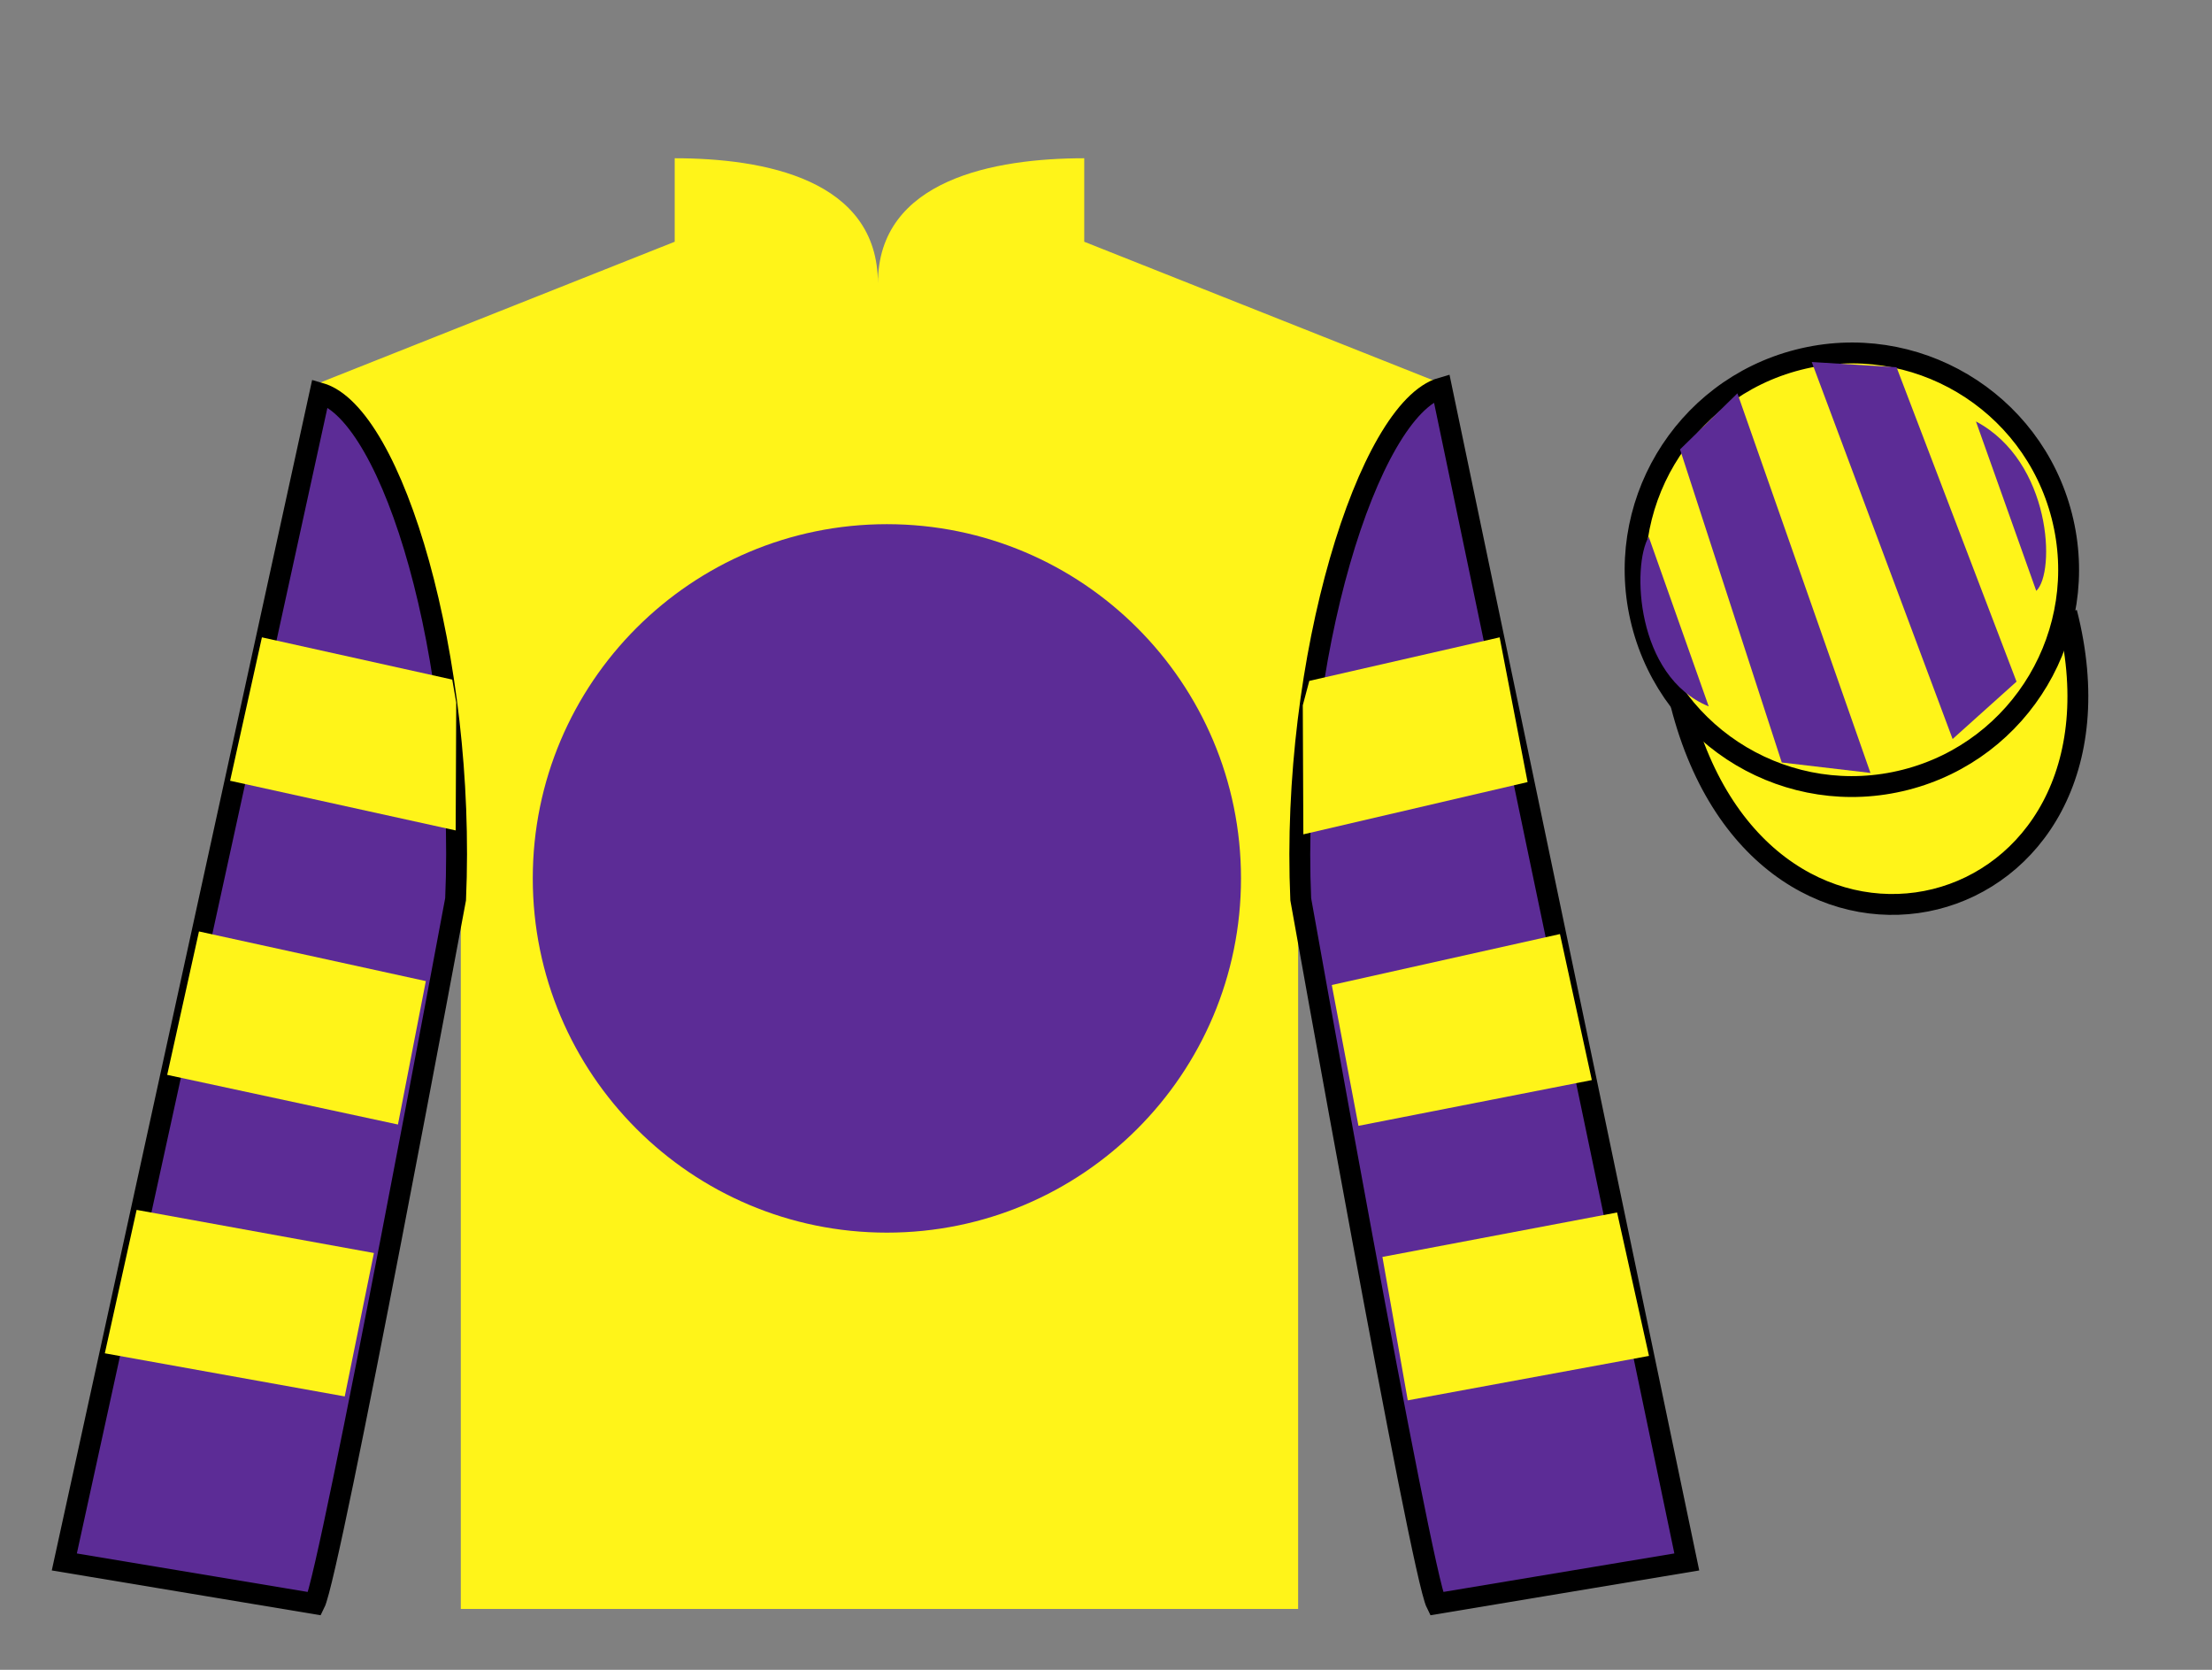
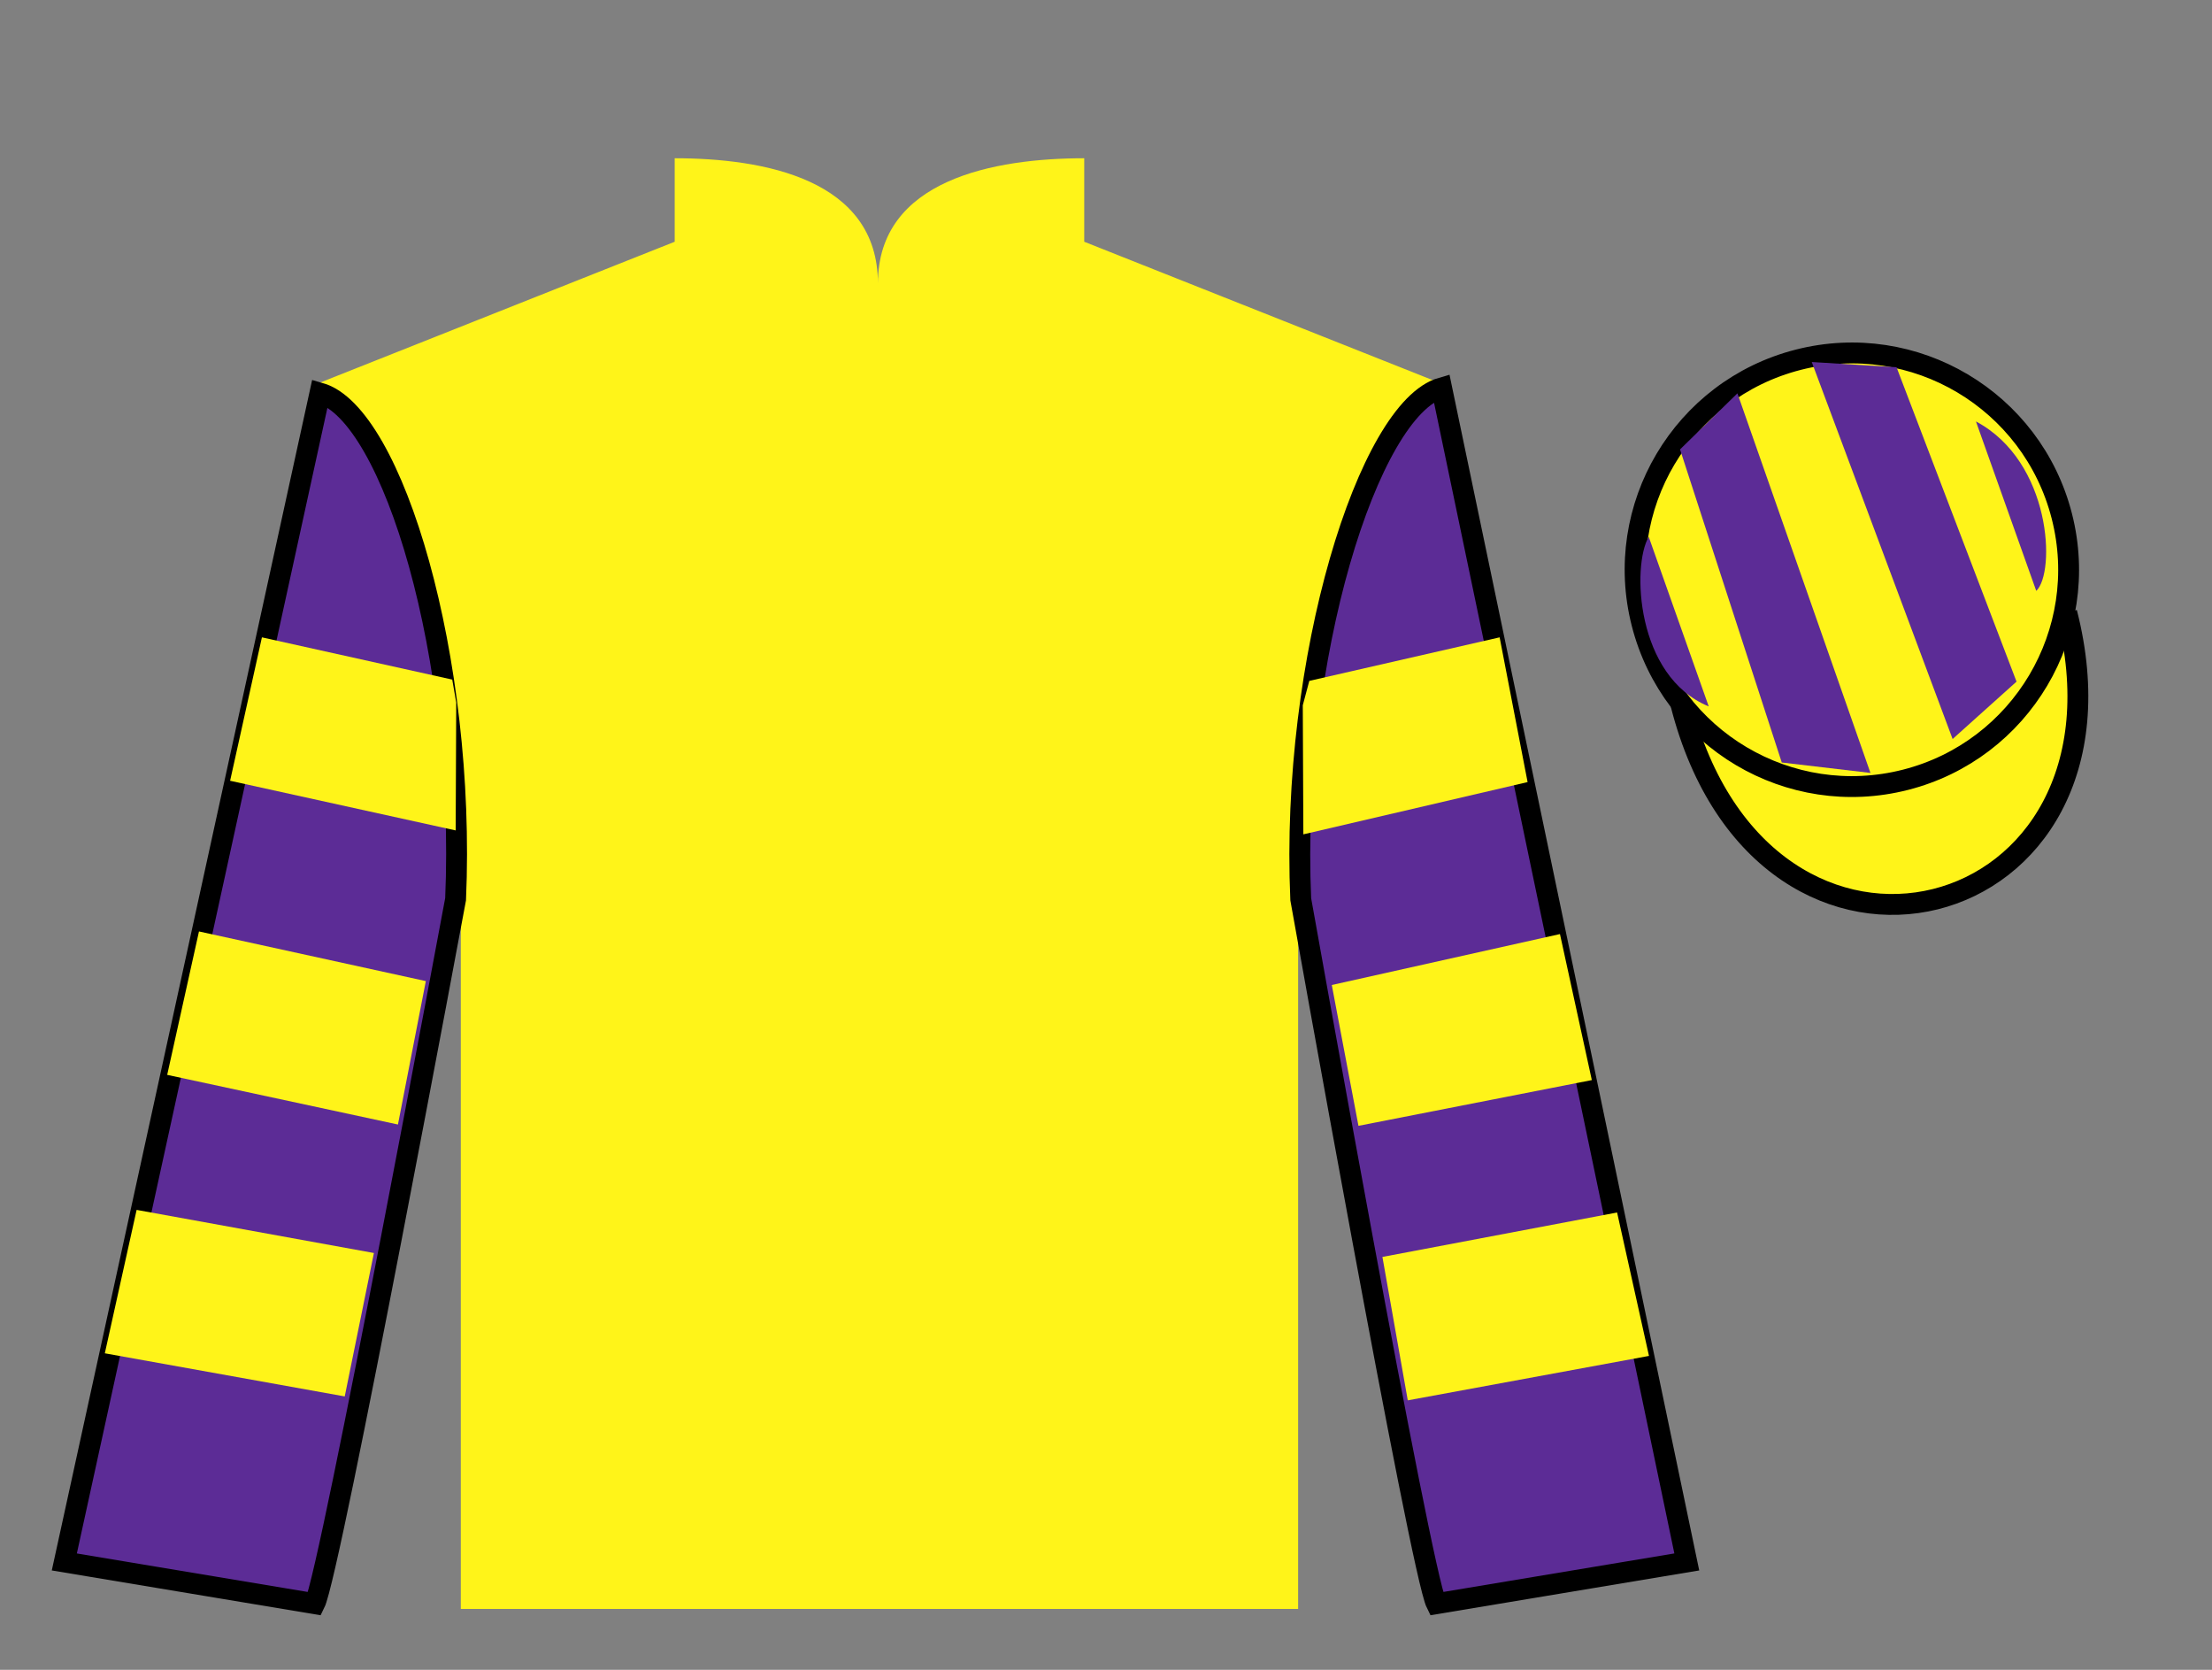
<svg xmlns="http://www.w3.org/2000/svg" width="106pt" height="80pt" viewBox="0 0 106 80" version="1.1">
  <rect x="0" y="0" width="106" height="80" fill="#808080" stroke="none" />
  <g id="surface0">
    <path style=" stroke:none;fill-rule:nonzero;fill:rgb(100%,95.41%,10.001%);fill-opacity:1;" d="M 32.332 7.582 L 32.332 11.582 L 15.332 18.332 C 20.082 21.832 22.082 35.832 22.082 38.332 C 22.082 40.832 22.082 77.082 22.082 77.082 L 62.207 77.082 C 62.207 77.082 62.207 40.832 62.207 38.332 C 62.207 35.832 64.207 21.832 68.957 18.332 L 51.957 11.582 L 51.957 7.582 C 47.695 7.582 42.07 8.582 42.07 13.582 C 42.07 8.582 36.598 7.582 32.332 7.582 " />
    <path style=" stroke:none;fill-rule:nonzero;fill:rgb(36.085%,17.488%,58.595%);fill-opacity:1;" d="M 15.082 76.832 C 15.832 75.332 21.832 43.082 21.832 43.082 C 22.332 31.582 18.832 19.832 15.332 18.832 L 3.082 74.832 L 15.082 76.832 " />
    <path style="fill:none;stroke-width:10;stroke-linecap:butt;stroke-linejoin:miter;stroke:rgb(0%,0%,0%);stroke-opacity:1;stroke-miterlimit:4;" d="M 150.82 31.68 C 158.32 46.68 218.32 369.18 218.32 369.18 C 223.32 484.18 188.32 601.68 153.32 611.68 L 30.82 51.68 L 150.82 31.68 Z M 150.82 31.68 " transform="matrix(0.1,0,0,-0.1,0,80)" />
    <path style=" stroke:none;fill-rule:nonzero;fill:rgb(36.085%,17.488%,58.595%);fill-opacity:1;" d="M 80.832 74.832 L 69.082 18.582 C 65.582 19.582 61.832 31.582 62.332 43.082 C 62.332 43.082 68.082 75.332 68.832 76.832 L 80.832 74.832 " />
    <path style="fill:none;stroke-width:10;stroke-linecap:butt;stroke-linejoin:miter;stroke:rgb(0%,0%,0%);stroke-opacity:1;stroke-miterlimit:4;" d="M 808.32 51.68 L 690.82 614.18 C 655.82 604.18 618.32 484.18 623.32 369.18 C 623.32 369.18 680.82 46.68 688.32 31.68 L 808.32 51.68 Z M 808.32 51.68 " transform="matrix(0.1,0,0,-0.1,0,80)" />
    <path style="fill-rule:nonzero;fill:rgb(100%,95.41%,10.001%);fill-opacity:1;stroke-width:10;stroke-linecap:butt;stroke-linejoin:miter;stroke:rgb(0%,0%,0%);stroke-opacity:1;stroke-miterlimit:4;" d="M 805.508 462.578 C 845.234 306.953 1029.18 354.531 990.391 506.523 " transform="matrix(0.1,0,0,-0.1,0,80)" />
    <path style=" stroke:none;fill-rule:nonzero;fill:rgb(100%,95.41%,10.001%);fill-opacity:1;" d="M 19.07 53.875 L 20.406 47.004 L 9.535 44.625 L 8.012 51.496 L 19.07 53.875 " />
    <path style=" stroke:none;fill-rule:nonzero;fill:rgb(100%,95.41%,10.001%);fill-opacity:1;" d="M 16.52 66.902 L 17.918 60.031 L 6.547 57.965 L 5.023 64.836 L 16.52 66.902 " />
    <path style=" stroke:none;fill-rule:nonzero;fill:rgb(100%,95.41%,10.001%);fill-opacity:1;" d="M 21.836 39.785 L 21.863 33.664 L 21.672 32.559 L 12.551 30.535 L 11.027 37.406 L 21.836 39.785 " />
    <path style=" stroke:none;fill-rule:nonzero;fill:rgb(100%,95.41%,10.001%);fill-opacity:1;" d="M 65.098 53.938 L 63.82 47.191 L 74.754 44.75 L 76.281 51.746 L 65.098 53.938 " />
    <path style=" stroke:none;fill-rule:nonzero;fill:rgb(100%,95.41%,10.001%);fill-opacity:1;" d="M 67.461 67.09 L 66.246 60.219 L 77.492 58.09 L 79.02 64.961 L 67.461 67.09 " />
    <path style=" stroke:none;fill-rule:nonzero;fill:rgb(100%,95.41%,10.001%);fill-opacity:1;" d="M 62.457 39.973 L 62.43 33.789 L 62.742 32.621 L 71.863 30.535 L 73.203 37.469 L 62.457 39.973 " />
-     <path style=" stroke:none;fill-rule:nonzero;fill:rgb(36.085%,17.488%,58.595%);fill-opacity:1;" d="M 42.5 59.055 C 51.871 59.055 59.469 51.457 59.469 42.082 C 59.469 32.711 51.871 25.113 42.5 25.113 C 33.129 25.113 25.531 32.711 25.531 42.082 C 25.531 51.457 33.129 59.055 42.5 59.055 " />
    <path style=" stroke:none;fill-rule:nonzero;fill:rgb(100%,95.41%,10.001%);fill-opacity:1;" d="M 91.312 37.359 C 96.867 35.941 100.223 30.285 98.805 24.73 C 97.387 19.172 91.734 15.816 86.176 17.234 C 80.617 18.652 77.262 24.309 78.68 29.863 C 80.098 35.422 85.754 38.777 91.312 37.359 " />
    <path style="fill:none;stroke-width:10;stroke-linecap:butt;stroke-linejoin:miter;stroke:rgb(0%,0%,0%);stroke-opacity:1;stroke-miterlimit:4;" d="M 913.125 426.406 C 968.672 440.586 1002.227 497.148 988.047 552.695 C 973.867 608.281 917.344 641.836 861.758 627.656 C 806.172 613.477 772.617 556.914 786.797 501.367 C 800.977 445.781 857.539 412.227 913.125 426.406 Z M 913.125 426.406 " transform="matrix(0.1,0,0,-0.1,0,80)" />
    <path style=" stroke:none;fill-rule:nonzero;fill:rgb(36.085%,17.488%,58.595%);fill-opacity:1;" d="M 79.008 25.719 L 81.883 33.844 C 78.383 32.406 78.195 27.094 79.008 25.719 " />
    <path style=" stroke:none;fill-rule:nonzero;fill:rgb(36.085%,17.488%,58.595%);fill-opacity:1;" d="M 80.508 21.531 L 85.383 36.531 L 89.633 37.031 L 83.258 18.844 L 80.508 21.531 " />
    <path style=" stroke:none;fill-rule:nonzero;fill:rgb(36.085%,17.488%,58.595%);fill-opacity:1;" d="M 86.82 17.344 L 93.57 35.406 L 96.633 32.656 L 90.883 17.594 L 86.82 17.344 " />
    <path style=" stroke:none;fill-rule:nonzero;fill:rgb(36.085%,17.488%,58.595%);fill-opacity:1;" d="M 97.578 28.309 L 94.688 20.191 C 98.316 22.121 98.512 27.434 97.578 28.309 " />
  </g>
</svg>